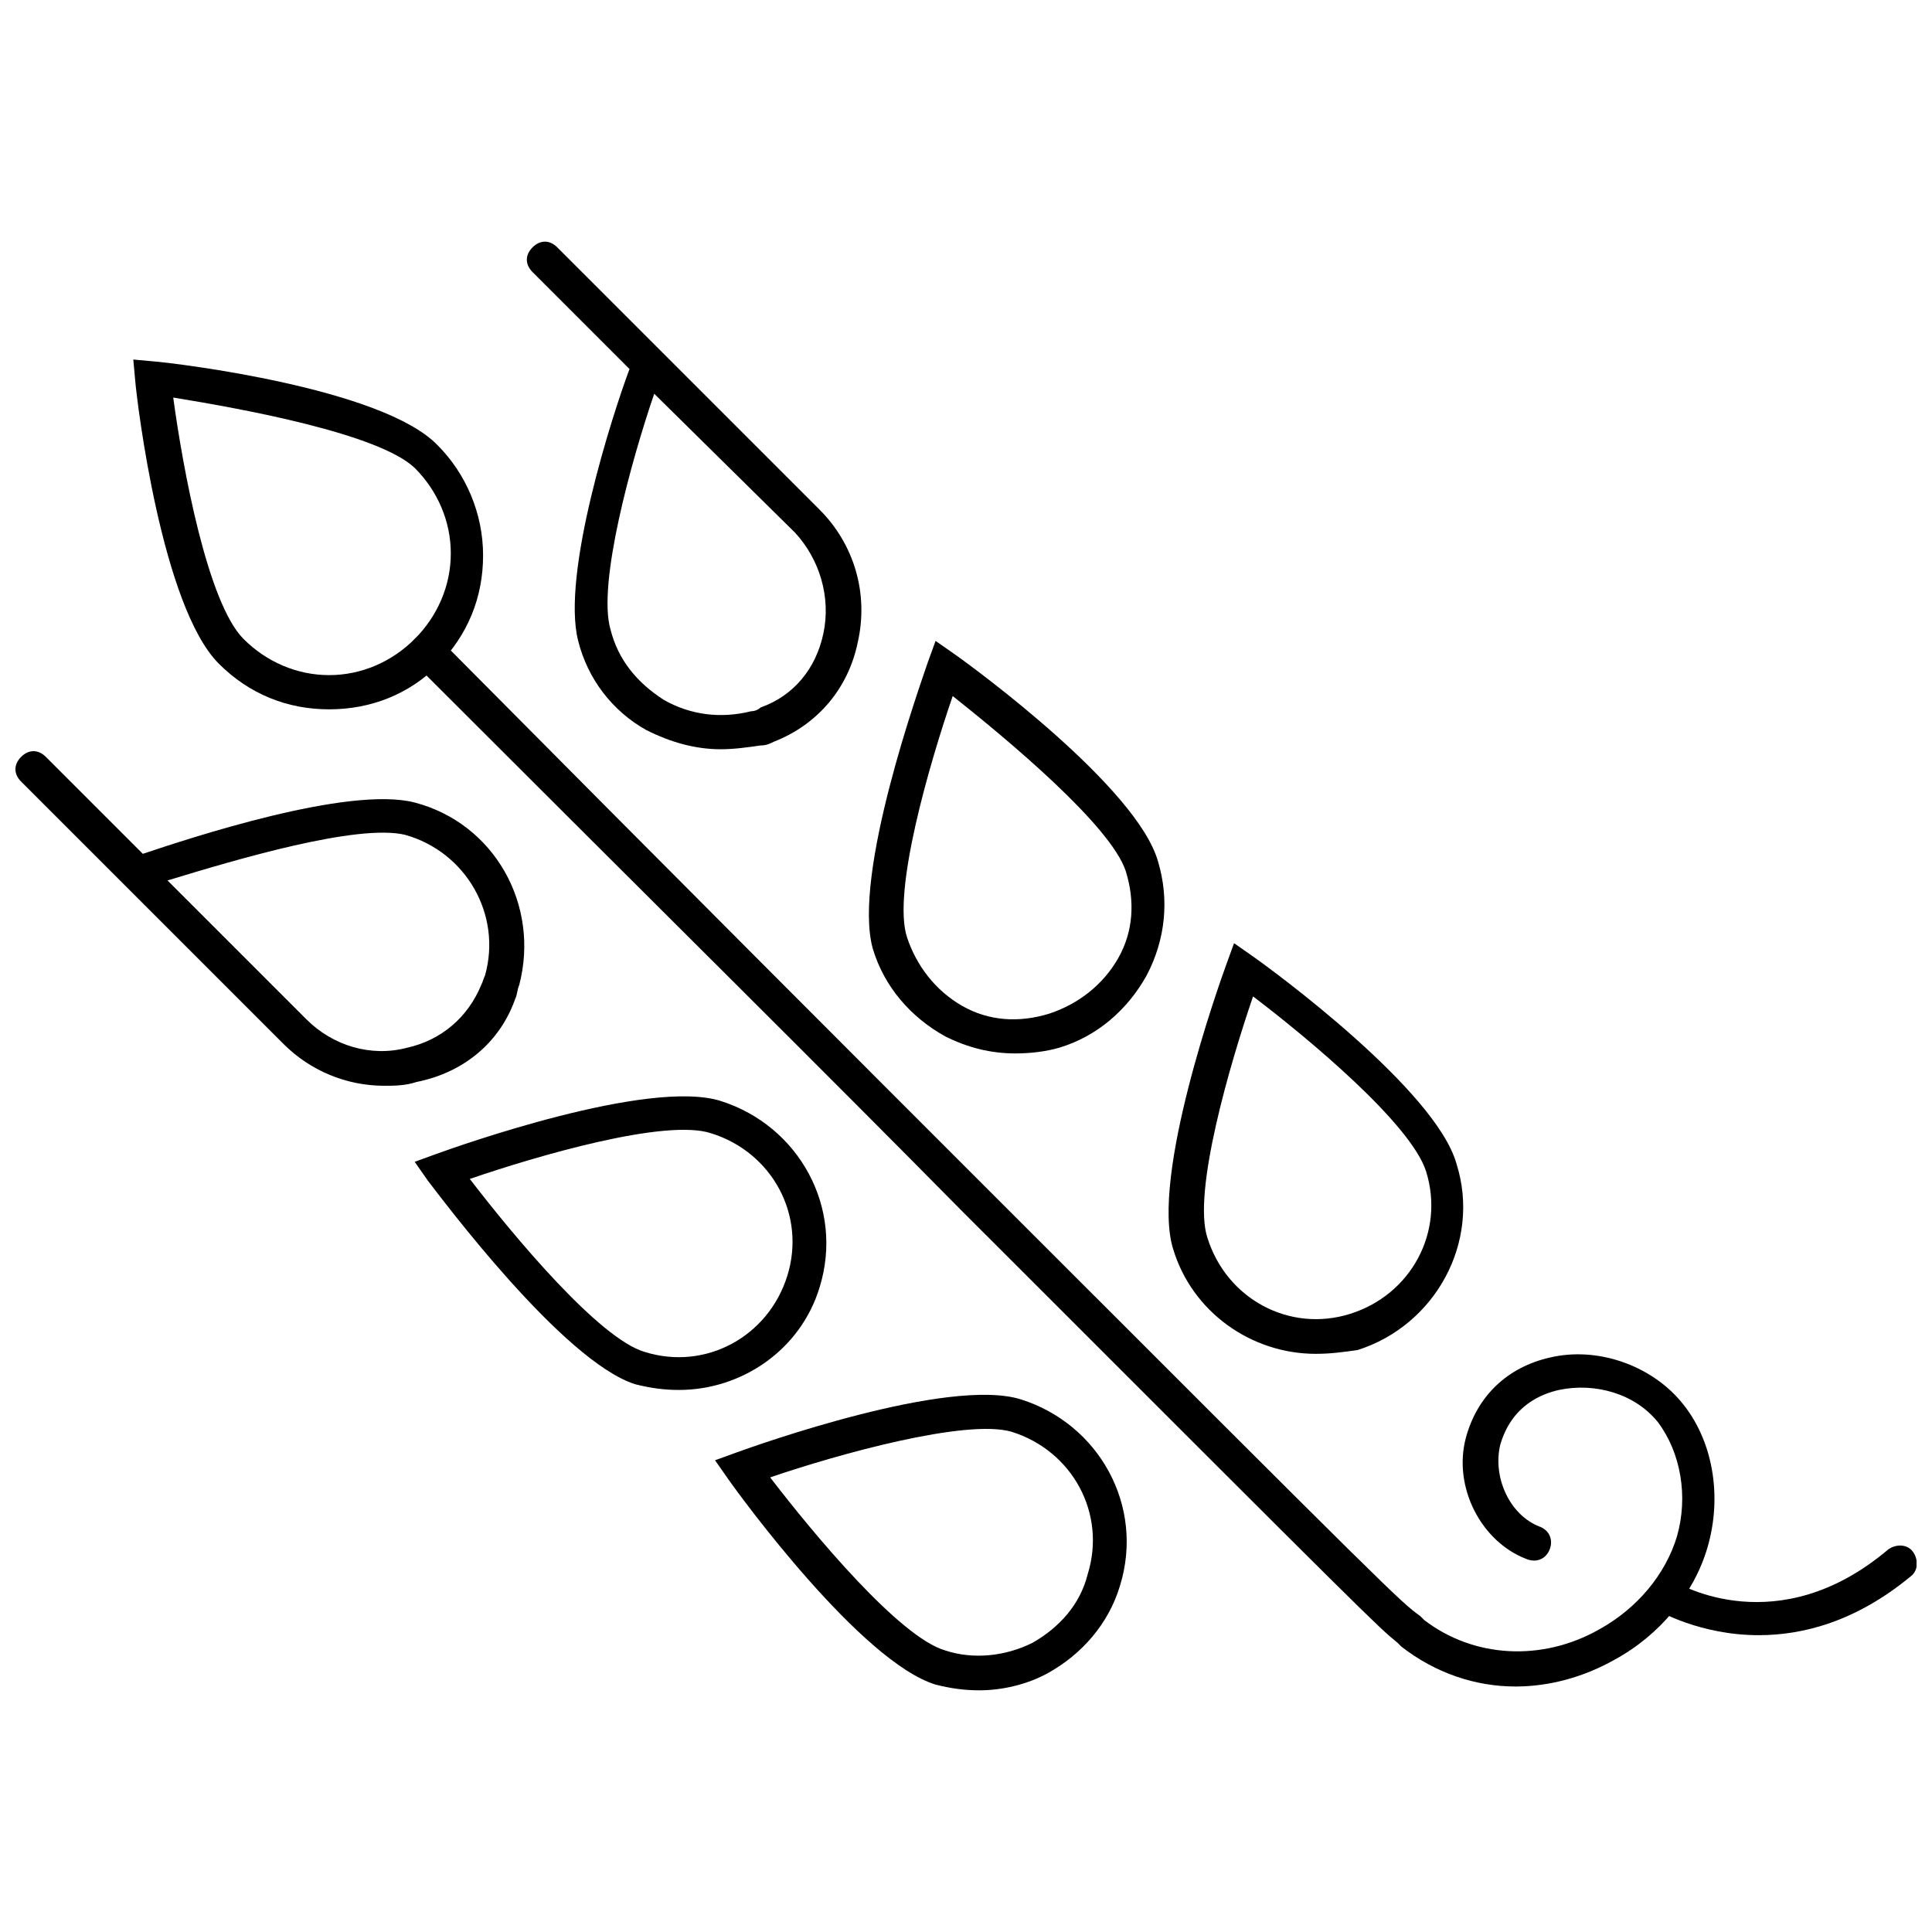
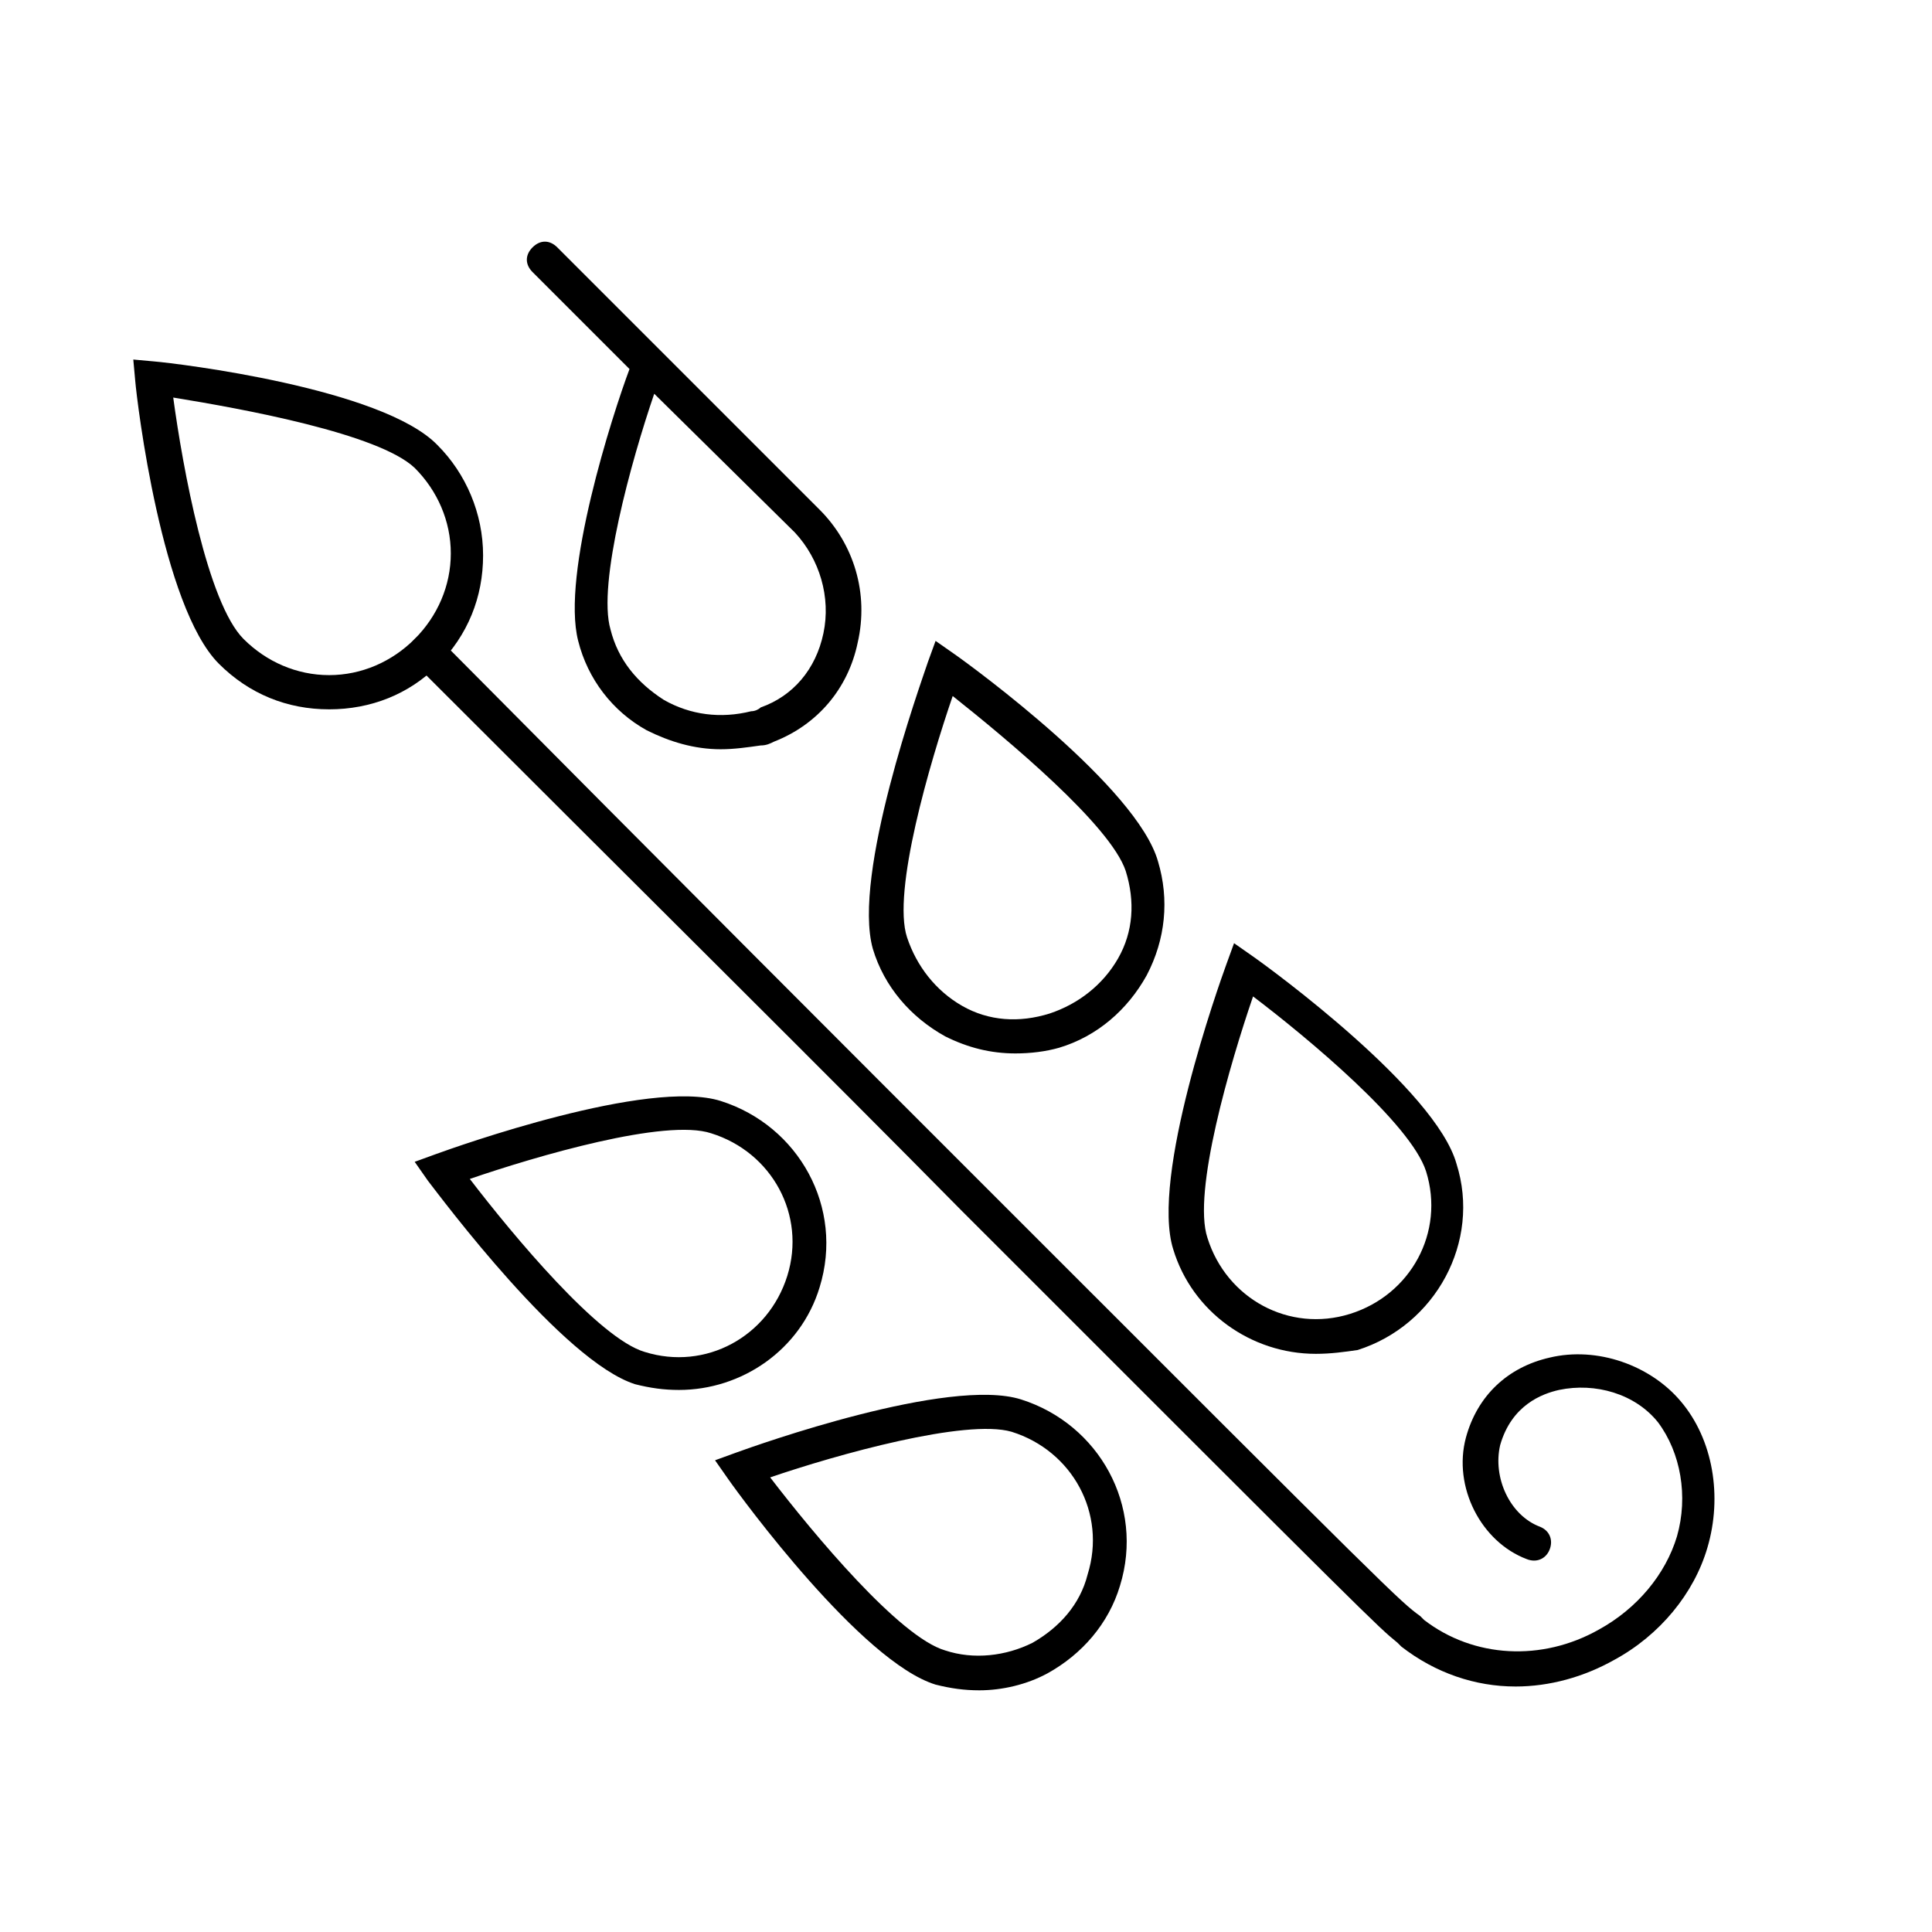
<svg xmlns="http://www.w3.org/2000/svg" width="800px" height="800px" version="1.1" viewBox="144 144 512 512">
  <defs>
    <clipPath id="b">
-       <path d="m148.09 343h134.91v89h-134.91z" />
-     </clipPath>
+       </clipPath>
    <clipPath id="a">
-       <path d="m581 553h70.902v25h-70.902z" />
-     </clipPath>
+       </clipPath>
  </defs>
  <path d="m335.01 342.56c-7.055 0-13.602-2.016-19.648-5.039-9.07-5.039-15.617-13.602-18.137-23.68-4.535-17.633 9.07-59.953 13.602-72.043l-25.695-25.695c-2.016-2.016-2.016-4.535 0-6.551 2.016-2.016 4.535-2.016 6.551 0l69.527 69.527c9.07 9.07 13.098 22.168 10.078 35.266-2.519 12.09-10.578 21.664-22.168 26.199-1.008 0.504-2.016 1.008-3.527 1.008-3.531 0.504-7.055 1.008-10.582 1.008zm-17.633-94.211c-6.047 17.633-15.113 50.383-11.586 62.473 2.016 8.062 7.055 14.105 14.105 18.641 7.055 4.031 15.113 5.039 23.176 3.023 1.008 0 2.016-0.504 2.519-1.008 8.566-3.023 14.609-10.078 16.625-19.648 2.016-9.574-1.008-19.648-7.559-26.703z" />
  <path d="m413.1 423.17c-6.551 0-12.594-1.512-18.641-4.535-9.07-5.039-16.121-13.098-19.145-23.176-5.543-19.645 12.594-70.027 14.609-76.07l2.016-5.543 5.039 3.527c5.039 3.527 48.367 35.266 53.906 54.914 3.023 10.078 2.016 20.656-3.023 30.23-5.039 9.07-13.098 16.121-23.176 19.145-3.523 1.008-7.555 1.508-11.586 1.508zm-16.625-94.715c-6.047 17.633-16.121 51.891-12.09 63.984 2.519 7.559 7.559 14.105 14.609 18.137 7.055 4.031 15.113 4.535 23.176 2.016 7.559-2.519 14.105-7.559 18.137-14.609 4.031-7.055 4.535-15.113 2.016-23.176-4.031-12.094-31.238-34.762-45.848-46.352z" />
  <path d="m492.7 502.78c-17.129 0-32.746-11.082-37.785-27.711-6.047-19.145 12.09-70.031 14.105-75.57l2.016-5.543 5.039 3.527c5.039 3.527 48.367 35.266 53.906 54.914 6.551 20.656-5.543 42.824-26.199 49.375-3.523 0.504-7.051 1.008-11.082 1.008zm-16.625-94.719c-6.047 17.633-16.121 51.891-12.09 63.984 5.039 16.121 21.664 25.191 37.785 20.152 16.121-5.039 25.191-21.664 20.152-37.785-4.031-12.594-31.238-35.266-45.848-46.352z" />
  <g clip-path="url(#b)">
    <path d="m245.83 431.74c-10.078 0-19.648-4.031-26.703-11.082l-69.527-69.527c-2.016-2.016-2.016-4.535 0-6.551 2.016-2.016 4.535-2.016 6.551 0l25.695 25.695c12.09-4.031 54.41-18.137 72.043-13.602 21.16 5.543 33.25 27.207 27.711 48.367-0.504 1.008-0.504 2.519-1.008 3.527-4.031 11.586-13.602 19.648-26.199 22.168-3.019 1.004-6.043 1.004-8.562 1.004zm-57.434-54.41 36.777 36.777c7.055 7.055 17.129 10.078 26.703 7.559 9.07-2.016 16.121-8.062 19.648-16.625 0.504-1.008 0.504-1.512 1.008-2.519 4.535-16.121-5.039-32.746-21.16-37.281-12.594-3.027-44.84 6.547-62.977 12.09z" />
  </g>
  <path d="m323.92 512.35c-4.031 0-7.559-0.504-11.586-1.512-19.145-6.047-51.387-49.375-54.914-53.906l-3.527-5.039 5.543-2.016c5.543-2.016 56.426-20.152 75.57-14.105 20.656 6.551 32.746 28.215 26.199 49.375-5.039 16.625-20.656 27.203-37.285 27.203zm-55.418-55.922c11.586 15.113 34.258 42.32 46.352 45.848 16.121 5.039 32.746-4.031 37.785-20.152s-4.031-32.746-20.152-37.785c-12.09-4.031-46.352 6.043-63.984 12.09z" />
  <path d="m403.52 591.95c-4.031 0-7.559-0.504-11.586-1.512-19.648-6.043-51.387-49.371-54.914-54.41l-3.527-5.039 5.543-2.016c5.543-2.016 56.426-20.152 75.57-14.105 20.656 6.551 32.746 28.215 26.199 49.375-3.023 10.078-10.078 18.137-19.145 23.176-5.543 3.019-12.094 4.531-18.141 4.531zm-55.418-56.426c11.586 15.113 34.258 42.32 46.352 45.848 7.559 2.519 16.121 1.512 23.176-2.016 7.055-4.031 12.594-10.078 14.609-18.137 5.039-16.121-4.031-32.746-20.152-37.785-12.09-3.527-46.352 6.043-63.984 12.09z" />
  <path d="m231.22 331.98c-11.082 0-21.16-4.031-29.223-12.09-15.113-15.113-21.664-69.023-22.168-75.066l-0.504-5.543 5.543 0.504c6.047 0.504 60.457 7.055 75.066 22.168 7.559 7.559 12.09 18.137 12.09 29.223 0 11.082-4.031 21.16-12.09 29.223-7.555 7.551-17.633 11.582-28.715 11.582zm-41.312-82.625c2.519 18.641 9.07 54.41 18.641 63.984 6.047 6.047 14.105 9.574 22.672 9.574s16.625-3.527 22.672-9.574 9.574-14.105 9.574-22.672-3.527-16.625-9.574-22.672c-9.574-9.066-45.344-15.617-63.984-18.641z" />
  <path d="m545.6 590.94c-10.578 0-21.16-3.527-30.23-10.578l-1.008-1.008c-5.543-4.535-5.543-4.535-115.88-114.87-35.266-35.77-82.625-82.625-144.59-144.59-2.016-2.016-2.016-4.535 0-6.551s4.535-2.016 6.551 0c61.969 62.473 108.82 109.33 144.59 145.1 108.82 108.82 109.83 109.83 115.37 113.86l1.008 1.008c13.098 10.078 31.234 11.082 46.352 2.519 10.078-5.543 17.633-14.609 20.656-24.688 3.023-10.578 1.008-22.168-5.039-30.23-6.047-7.559-16.625-10.578-26.199-8.566-4.535 1.008-12.594 4.031-15.617 14.609-2.016 8.566 2.519 18.641 10.578 21.664 2.519 1.008 3.527 3.527 2.519 6.047-1.008 2.519-3.527 3.527-6.047 2.519-12.09-4.535-19.648-19.145-16.121-32.242 3.023-11.082 11.082-18.641 22.168-21.16 12.594-3.023 26.703 2.016 34.762 11.586 8.566 10.078 11.082 25.191 7.055 38.793-3.527 12.09-12.594 23.176-24.688 29.727-8.055 4.535-17.125 7.055-26.195 7.055z" />
  <g clip-path="url(#a)">
-     <path d="m610.09 577.34c-15.617 0-26.703-6.551-26.703-6.551-2.016-1.512-3.023-4.031-1.512-6.047 1.512-2.016 4.031-2.519 6.047-1.512 1.008 0.504 27.207 16.121 56.426-8.566 2.016-1.512 5.039-1.512 6.551 0.504s1.512 5.039-0.504 6.551c-14.609 12.094-28.715 15.621-40.305 15.621z" />
-   </g>
+     </g>
</svg>